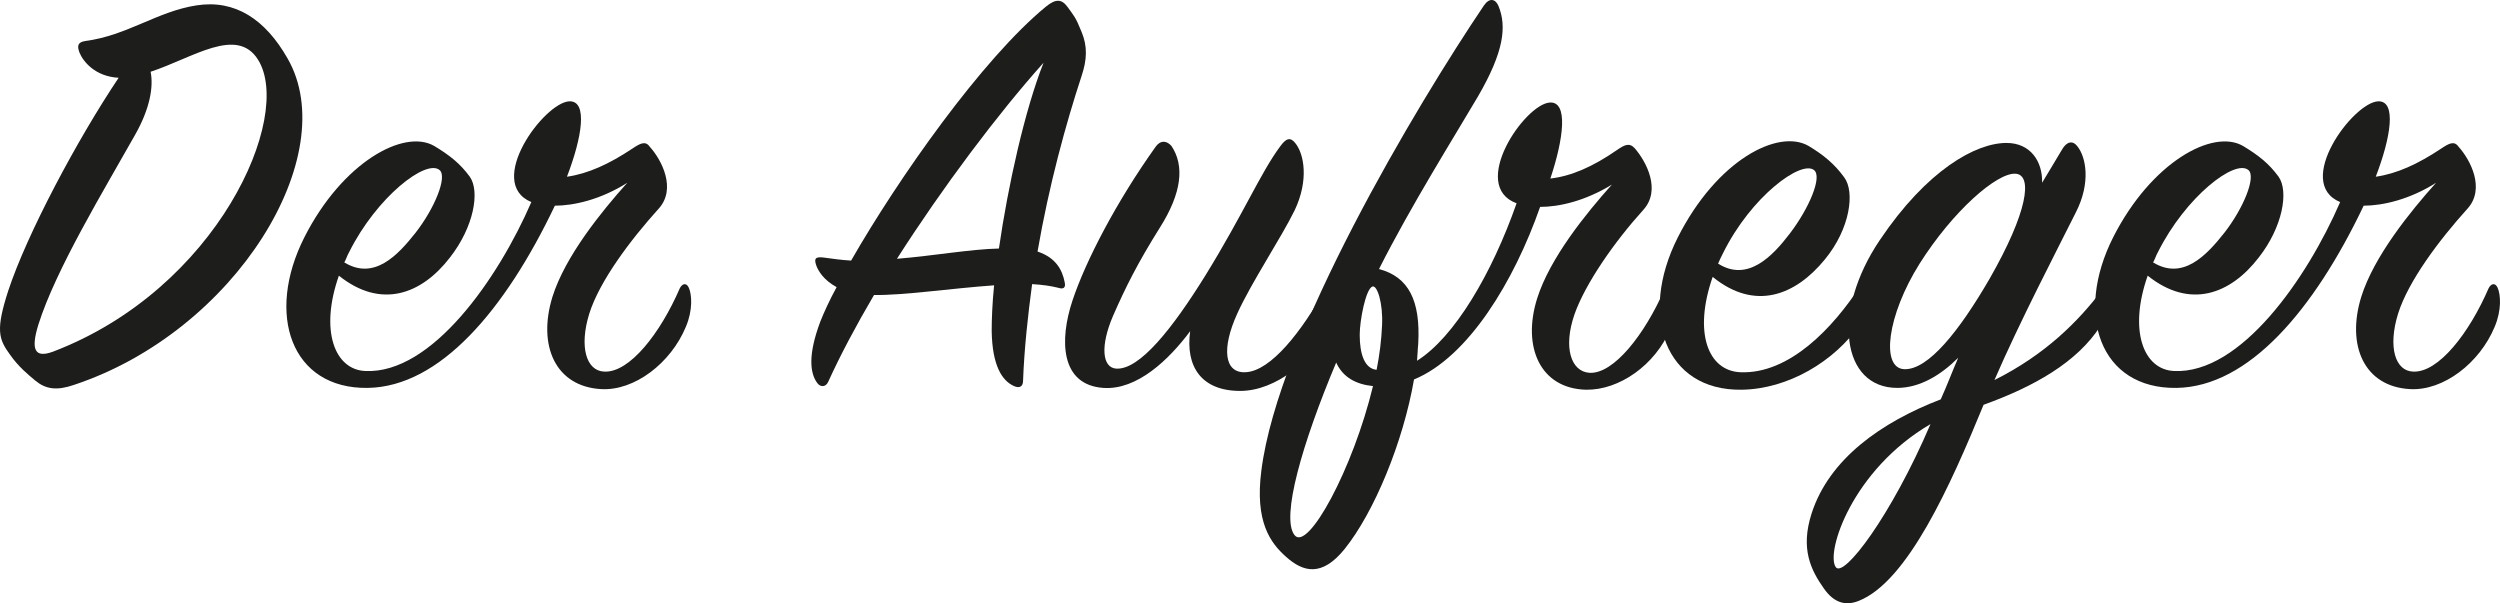
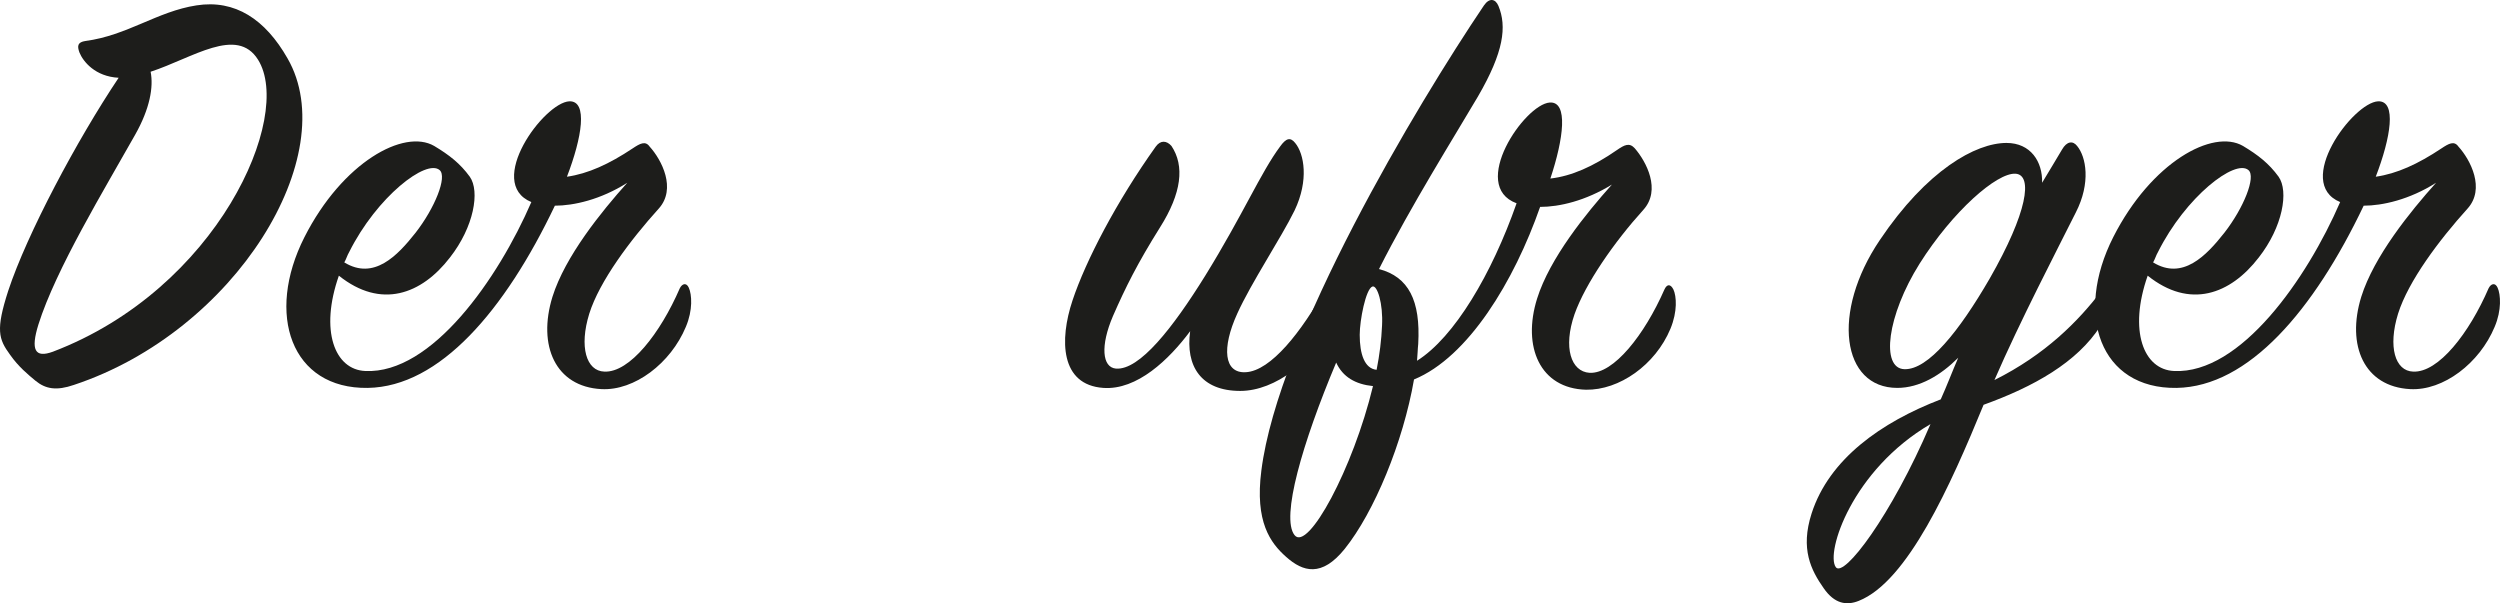
<svg xmlns="http://www.w3.org/2000/svg" id="Calque_1" data-name="Calque 1" viewBox="0 0 1491.66 359.94">
  <path d="m47.39,31.29c-1.44-3.96-1.08-6.12,3.6-6.84,24.84-3.24,42.84-17.64,66.24-21.24,23.04-3.6,41.04,8.28,54.36,31.68,33.12,57.6-30.96,162.72-127.44,194.76-10.44,3.6-16.92,2.52-23.04-2.52-4.32-3.6-10.08-8.28-15.12-15.48-6.84-9.36-8.64-14.76-1.08-38.16,11.16-33.84,41.04-90,65.88-127.08-14.04-.72-21.24-9.72-23.4-15.12Zm33.12,49.32c-18,32.04-47.16,79.92-57.6,113.04-4.68,15.12-2.16,20.16,8.64,16.2,98.28-37.44,143.64-140.4,122.4-174.24-12.6-20.16-38.88-1.08-64.08,7.2,1.8,9-.36,21.96-9.36,37.8Z" style="fill: #1d1d1b; stroke-width: 0px;" />
  <path d="m358.79,232.17c-27.36-1.44-38.16-25.92-29.16-55.08,7.56-24.12,29.16-50.76,44.64-68.04-15.84,10.08-32.04,13.68-43.2,13.68-29.88,62.64-68.76,108-111.6,108.72-45.72.72-61.2-43.92-37.8-90,22.68-44.64,59.4-64.8,77.4-54.36,9,5.4,15.48,10.44,21.24,18.36,6.12,8.64,2.52,29.88-11.88,48.24-16.92,21.96-41.04,30.96-66.24,10.8-11.52,32.76-2.52,56.16,15.84,56.88,39.6,1.8,79.2-55.08,99-100.8-27.72-11.52,7.56-59.4,22.68-60.12,11.16-.36,7.56,21.6-1.44,45,12.6-1.8,25.2-7.56,39.24-16.92,4.32-2.88,7.56-4.68,10.08-1.08,7.2,7.92,16.2,25.2,5.4,37.08-16.92,18.72-35.28,43.2-41.4,62.64-6.12,19.8-1.8,34.2,9,34.56,15.12.72,33.48-23.04,45-49.68,1.44-2.88,3.96-3.6,5.4-.36,1.8,3.96,2.52,13.32-1.8,23.4-9,21.6-30.6,38.16-50.4,37.08Zm-110.88-93.24c11.52-14.76,19.08-33.48,14.4-37.44-7.92-6.84-37.44,15.84-54,48.96-1.08,1.8-1.8,4.32-2.88,6.12,17.64,10.8,31.68-3.96,42.48-17.64Z" style="fill: #1d1d1b; stroke-width: 0px;" />
-   <path d="m521.5,176.01c-10.8,18.36-20.16,36-27.36,51.84-1.44,3.24-4.68,3.24-6.48.72-4.32-5.76-5.76-16.56,1.8-36.72,2.16-5.4,5.4-12.6,9.72-20.52-7.92-4.32-10.8-9.72-11.88-12.24-1.8-4.68-1.08-6.12,4.32-5.4,5.04.72,10.44,1.44,16.2,1.8,28.08-48.96,78.12-120.24,116.28-151.56,5.76-4.68,9.36-4.68,12.96.36,3.6,5.04,4.68,5.76,8.28,14.76,3.6,8.64,3.24,16.56,0,26.28-9.36,28.44-19.44,65.16-26.28,104.76,10.8,3.6,14.76,10.8,16.2,18.36.72,3.24-.72,4.32-3.96,3.24-4.32-1.08-9.36-1.8-15.48-2.16-2.52,18.72-4.68,38.52-5.4,57.6,0,3.6-2.16,4.68-5.4,3.24-7.2-3.24-12.96-12.24-13.32-32.76,0-7.2.36-16.56,1.44-27.36-25.56,1.8-54.72,6.12-71.64,5.76Zm74.52-27.72c5.4-37.44,15.48-82.8,26.64-110.88-27.36,30.6-60.12,74.16-87.48,117,21.96-1.8,43.92-5.76,60.84-6.12Z" style="fill: #1d1d1b; stroke-width: 0px;" />
  <path d="m658.29,231.45c-25.56-1.8-26.28-28.44-18.36-52.2,7.92-23.76,26.28-59.04,49.68-91.8,2.88-3.96,6.48-3.6,9.36-.36,7.92,11.88,6.12,28.08-6.84,48.6-13.32,21.24-20.52,35.64-28.08,52.92-7.56,17.64-6.48,30.6,1.8,31.32,14.04,1.08,33.84-24.12,53.28-55.44,22.68-36.72,33.12-61.56,44.64-77.04,3.6-5.04,6.12-5.76,9-2.16,5.4,6.48,8.28,22.32-.36,40.32-7.92,16.2-25.92,43.2-34.2,61.56-9.36,20.52-7.92,35.64,5.04,34.92,15.12-.72,33.48-24.48,47.52-49.68,1.8-3.24,5.04-3.6,6.48-.36,1.44,2.88,1.8,12.6-3.24,22.68-10.44,20.16-32.76,38.52-54,38.52-23.4,0-32.76-14.76-29.88-35.64-12.6,16.92-31.68,35.28-51.84,33.84Z" style="fill: #1d1d1b; stroke-width: 0px;" />
  <path d="m846.21,205.17c-.36,3.24-.36,6.48-.72,10.08,22.32-14.04,44.64-51.84,59.4-93.96-28.44-10.44,4.68-59.04,19.8-60.12,11.16-.72,8.28,21.6.36,45.36,12.6-1.44,25.56-7.2,39.6-16.92,4.68-3.24,7.56-4.68,10.8-1.08,6.84,7.92,15.84,24.84,5.04,36.72-17.28,19.08-34.56,43.92-41.04,62.28-6.84,19.8-2.16,34.2,9,34.92,14.4.72,32.76-22.68,44.64-49.68,1.44-3.24,3.6-3.6,5.4,0,1.8,3.96,2.52,12.96-1.8,23.4-9,21.6-30.6,36.72-50.4,36.36-27.36-.72-38.16-25.56-29.16-54.36,7.56-24.12,29.16-50.76,44.64-68.04-15.84,9.72-31.32,13.32-42.84,13.32-15.48,44.28-42.84,89.64-75.24,102.96-6.48,37.44-23.76,79.2-41.4,101.16-13.68,16.92-24.84,13.68-34.92,4.68-9.36-8.28-18.72-20.88-14.76-51.48,10.08-79.92,92.52-217.8,132.84-277.56,3.24-4.68,6.84-3.96,8.64.36,5.04,12.24,3.24,27.36-12.24,54-14.4,24.48-39.96,65.16-59.04,102.96,17.64,4.68,24.84,18.72,23.4,44.64Zm-48.96,11.16c-20.16,47.88-33.12,92.52-24.84,102.96,7.92,10.08,34.92-39.6,46.8-88.92-10.44-1.08-18-5.4-21.96-14.04Zm27.36-21.96c.72-13.32-2.88-24.48-5.76-23.4-3.96,1.44-7.56,20.16-7.56,28.8,0,11.52,2.88,20.16,10.08,20.88,1.8-9,2.88-18,3.24-26.28Z" style="fill: #1d1d1b; stroke-width: 0px;" />
-   <path d="m1038.09,222.09c29.88,1.44,56.16-27.36,71.64-51.12,1.8-2.88,4.68-2.88,6.12.36,1.44,2.88.36,12.96-6.12,22.32-15.12,21.96-42.84,38.52-70.56,38.88-45.72.72-61.56-44.28-38.16-90.72,23.4-46.44,60.12-65.16,78.12-54.72,9,5.4,15.48,10.8,21.24,18.72,6.48,8.64,3.6,30.6-11.52,48.96-17.64,21.6-41.76,30.96-66.96,10.44-11.52,33.12-2.88,55.8,16.2,56.88Zm29.88-82.8c11.52-15.12,19.44-33.84,14.4-37.8-7.56-6.12-37.44,15.48-54.36,49.68-1.08,2.16-2.16,4.32-2.88,6.12,17.64,11.16,32.4-4.32,42.84-18Z" style="fill: #1d1d1b; stroke-width: 0px;" />
  <path d="m1183.53,241.53c-19.8,48.24-45.36,105.48-74.52,117-7.2,2.88-14.4,1.8-20.88-7.56-7.56-10.8-14.04-23.4-7.2-44.64,10.44-32.4,41.4-54.36,77.04-68.04,3.6-7.92,6.84-16.56,10.44-24.84-10.44,10.44-23.04,18-36.36,18-33.12,0-39.6-45-10.44-88.2,28.08-41.76,57.24-57.96,75.6-57.96,14.4,0,21.6,11.16,21.24,23.76,4.32-7.2,8.28-13.68,11.88-19.8,2.88-5.04,6.48-5.4,9-2.16,5.4,6.48,8.28,21.96-.72,39.6-10.8,21.6-33.48,65.16-48.6,100.08,30.24-15.12,50.04-34.92,64.44-54,2.16-2.88,5.4-2.88,6.12.72.72,3.24-1.08,11.16-7.2,20.88-14.04,21.96-39.96,36.36-69.84,47.16Zm-88.2,96.84c4.68,6.84,33.12-30.6,56.52-85.32-46.8,27.36-62.64,76.68-56.52,85.32Zm107.28-234.72c-11.16-.72-37.44,22.32-57.24,53.64-19.44,30.96-23.4,62.64-9,63,14.04.36,32.4-22.32,50.76-54,22.68-39.6,25.92-61.92,15.48-62.64Z" style="fill: #1d1d1b; stroke-width: 0px;" />
  <path d="m1438.04,232.17c-27.36-1.44-38.16-25.92-29.16-55.08,7.56-24.12,29.16-50.76,44.64-68.04-15.84,10.08-32.04,13.68-43.2,13.68-29.88,62.64-68.76,108-111.6,108.72-45.72.72-61.2-43.92-37.8-90,22.68-44.64,59.4-64.8,77.4-54.36,9,5.4,15.48,10.44,21.24,18.36,6.12,8.64,2.52,29.88-11.88,48.24-16.92,21.96-41.04,30.96-66.24,10.8-11.52,32.76-2.52,56.16,15.84,56.88,39.6,1.8,79.2-55.08,99-100.8-27.72-11.52,7.56-59.4,22.68-60.12,11.16-.36,7.56,21.6-1.44,45,12.6-1.8,25.2-7.56,39.24-16.92,4.32-2.88,7.56-4.68,10.08-1.08,7.2,7.92,16.2,25.2,5.4,37.08-16.92,18.72-35.28,43.2-41.4,62.64-6.12,19.8-1.8,34.2,9,34.56,15.12.72,33.48-23.04,45-49.68,1.44-2.88,3.96-3.6,5.4-.36,1.8,3.96,2.52,13.32-1.8,23.4-9,21.6-30.6,38.16-50.4,37.08Zm-110.88-93.24c11.52-14.76,19.08-33.48,14.4-37.44-7.92-6.84-37.44,15.84-54,48.96-1.08,1.8-1.8,4.32-2.88,6.12,17.64,10.8,31.68-3.96,42.48-17.64Z" style="fill: #1d1d1b; stroke-width: 0px;" />
</svg>